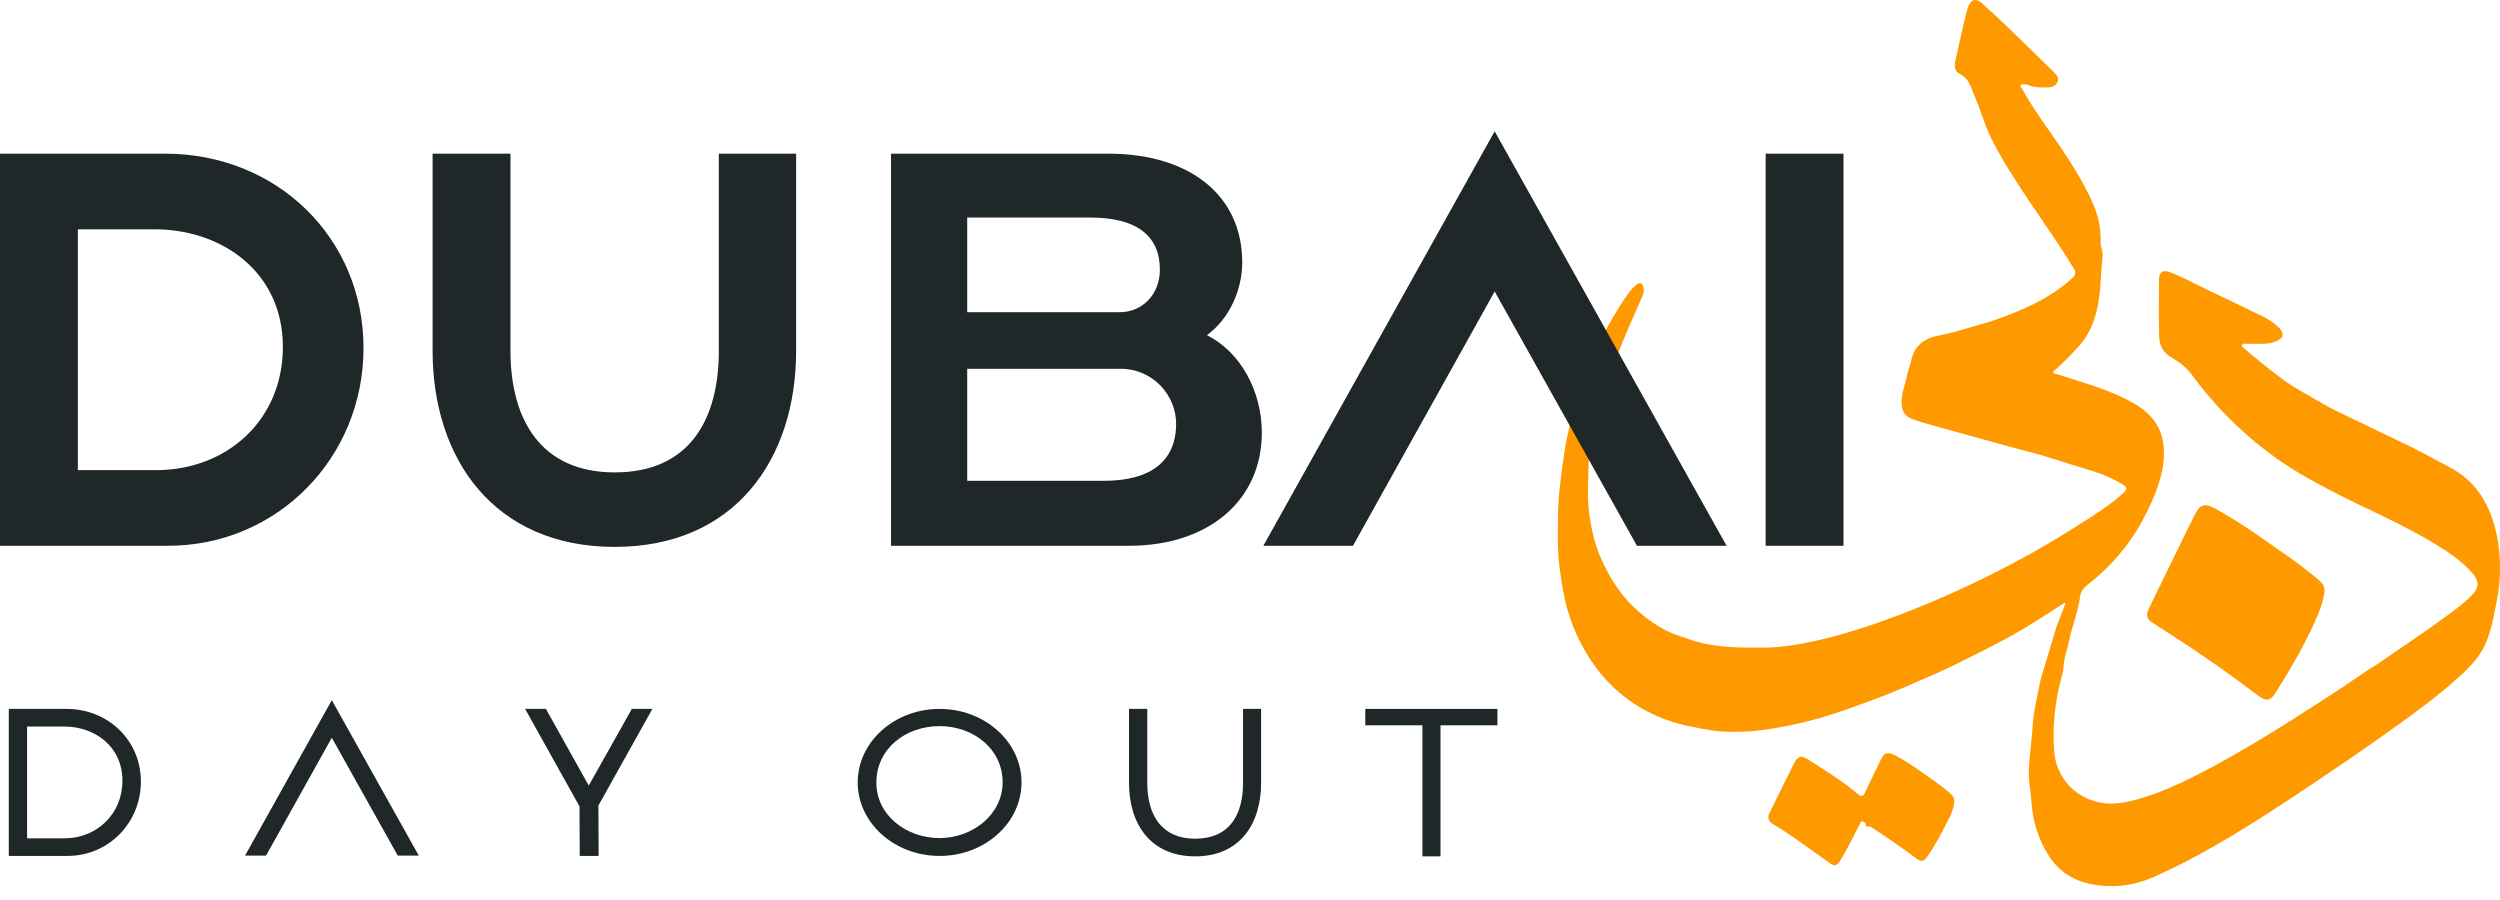
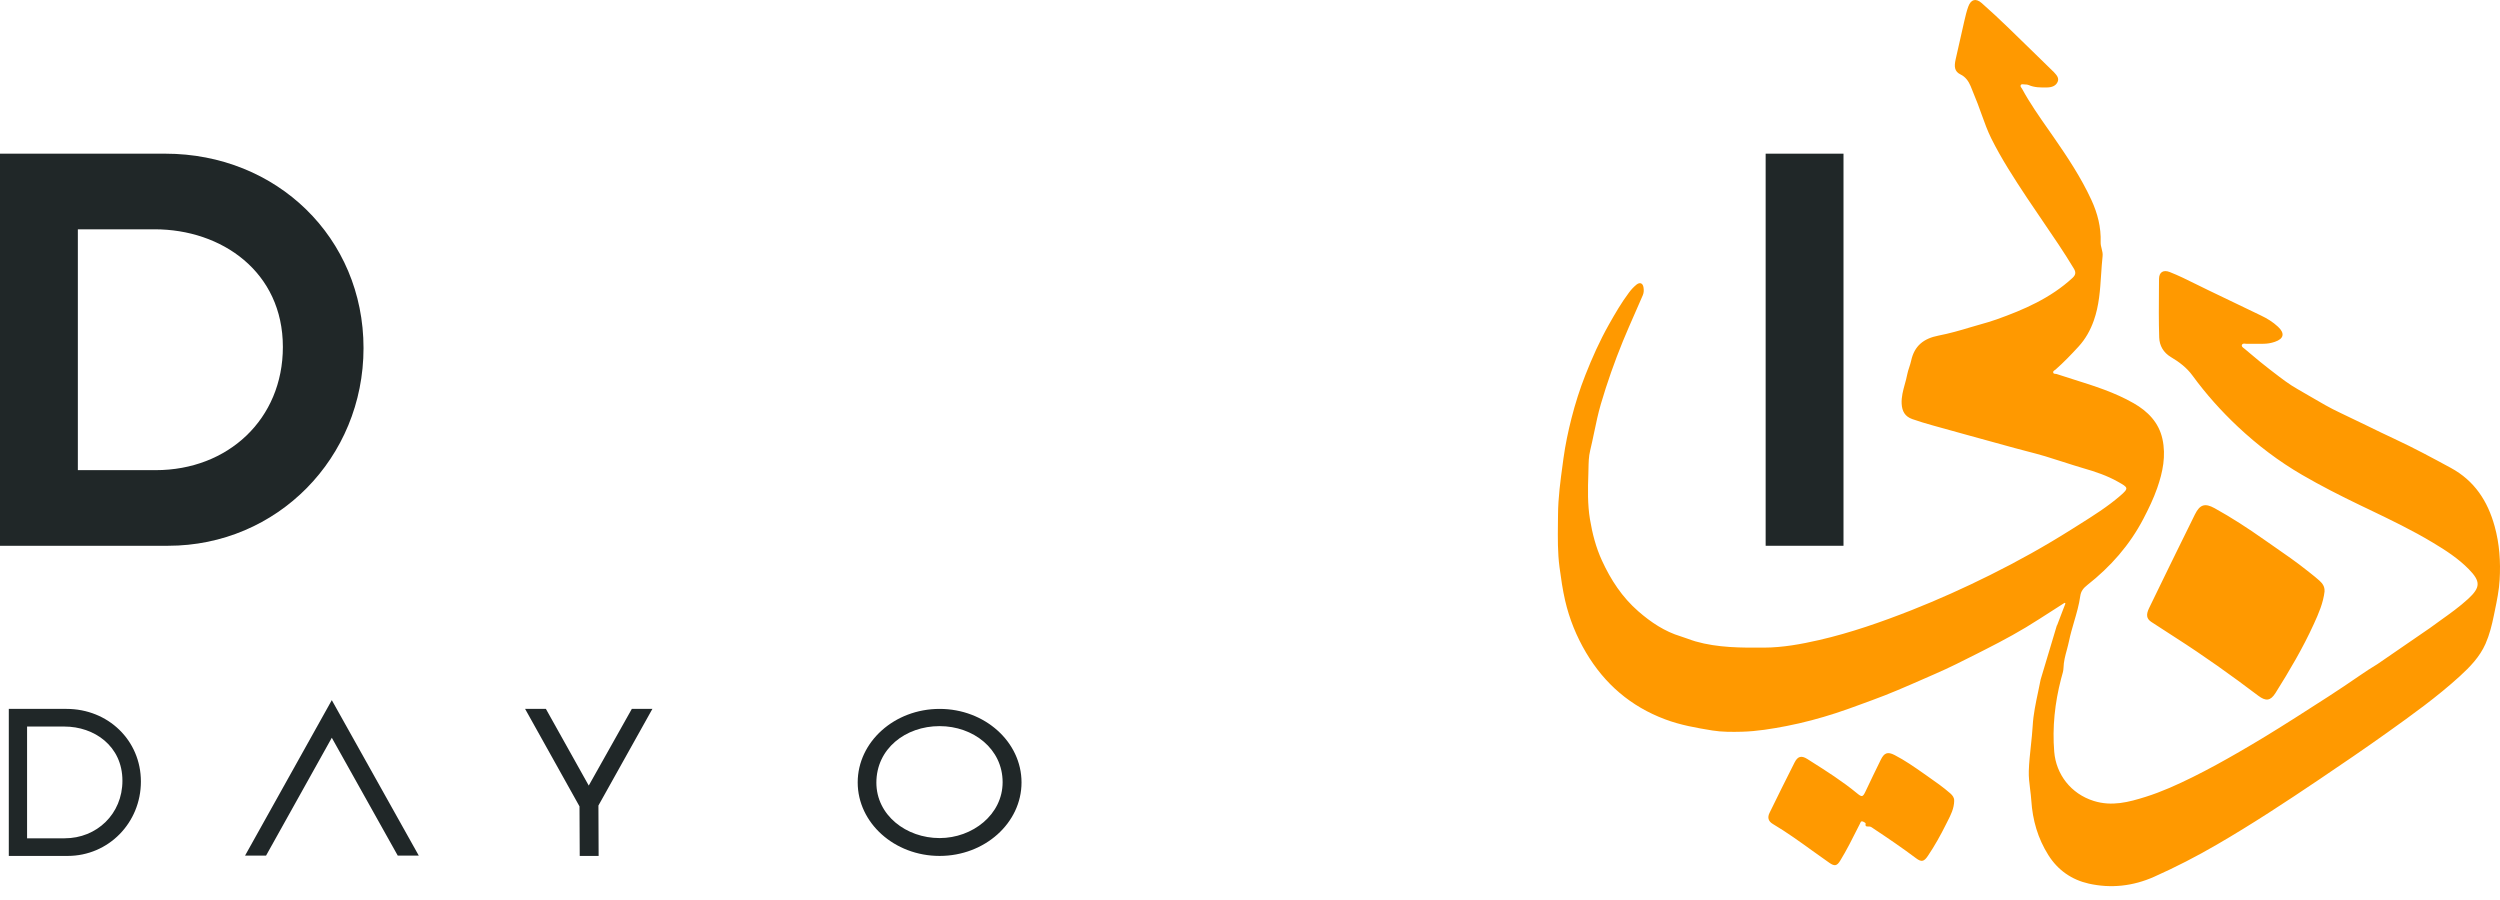
<svg xmlns="http://www.w3.org/2000/svg" width="100" height="36" viewBox="0 0 100 36" fill="none">
  <path fill-rule="evenodd" clip-rule="evenodd" d="M82.283 25.014C82.359 24.806 82.439 24.6 82.519 24.394C82.553 24.308 82.586 24.222 82.619 24.137L82.583 24.113C82.455 24.195 82.327 24.277 82.199 24.359L82.198 24.36C81.988 24.494 81.779 24.628 81.57 24.762C80.874 25.214 80.145 25.61 79.403 25.985C79.296 26.039 79.188 26.094 79.08 26.149C78.525 26.43 77.97 26.711 77.399 26.958C77.235 27.029 77.07 27.102 76.906 27.174C76.239 27.466 75.572 27.759 74.885 28.007C74.748 28.057 74.611 28.107 74.474 28.158C74.131 28.284 73.788 28.41 73.44 28.523C72.789 28.734 72.131 28.911 71.456 29.042C70.867 29.155 70.279 29.253 69.68 29.269C69.284 29.279 68.881 29.282 68.492 29.219C67.853 29.114 67.215 29.004 66.602 28.772C65.229 28.257 64.187 27.36 63.442 26.104C63.057 25.453 62.775 24.757 62.606 24.026C62.505 23.588 62.44 23.136 62.38 22.684C62.304 22.104 62.311 21.526 62.317 20.948C62.319 20.827 62.32 20.707 62.321 20.586C62.325 19.901 62.418 19.221 62.511 18.541L62.539 18.331C62.614 17.786 62.727 17.251 62.861 16.725C63.01 16.142 63.192 15.565 63.415 15.001C63.688 14.308 63.99 13.632 64.355 12.984C64.603 12.545 64.856 12.107 65.16 11.702C65.247 11.584 65.345 11.479 65.457 11.387C65.591 11.279 65.71 11.32 65.739 11.489C65.757 11.595 65.757 11.704 65.712 11.809C65.605 12.061 65.494 12.312 65.383 12.562L65.383 12.562C65.224 12.925 65.064 13.287 64.914 13.653C64.58 14.473 64.285 15.307 64.035 16.159C63.924 16.537 63.844 16.922 63.764 17.306C63.713 17.548 63.663 17.789 63.605 18.029C63.548 18.261 63.544 18.508 63.539 18.753C63.538 18.821 63.537 18.889 63.534 18.956C63.513 19.564 63.5 20.177 63.599 20.774C63.693 21.338 63.836 21.897 64.079 22.425C64.433 23.196 64.887 23.889 65.531 24.451C66.036 24.892 66.591 25.262 67.231 25.455C67.325 25.484 67.417 25.517 67.508 25.55C67.613 25.588 67.717 25.626 67.821 25.656C68.716 25.911 69.637 25.911 70.563 25.905C71.313 25.902 72.046 25.766 72.764 25.602C74.026 25.312 75.251 24.883 76.459 24.408C77.526 23.986 78.571 23.516 79.595 23.006C80.713 22.451 81.803 21.843 82.86 21.176C82.962 21.111 83.065 21.046 83.168 20.982C83.731 20.628 84.296 20.273 84.802 19.837C85.166 19.523 85.127 19.501 84.73 19.277L84.719 19.271C84.289 19.027 83.813 18.866 83.334 18.729C83.063 18.65 82.795 18.563 82.526 18.477C82.288 18.4 82.05 18.323 81.809 18.251C81.557 18.176 81.304 18.11 81.05 18.044C80.894 18.004 80.737 17.963 80.581 17.92C80.046 17.775 79.512 17.627 78.978 17.479L78.658 17.391L78.658 17.391C78.231 17.274 77.805 17.157 77.378 17.036L77.314 17.018L77.314 17.018C77.037 16.939 76.76 16.86 76.49 16.763C76.2 16.66 76.083 16.453 76.066 16.151C76.052 15.879 76.122 15.624 76.192 15.369C76.228 15.242 76.263 15.116 76.287 14.986C76.306 14.885 76.338 14.787 76.371 14.688C76.399 14.602 76.427 14.515 76.446 14.428C76.576 13.832 76.945 13.54 77.539 13.424C77.966 13.341 78.392 13.221 78.812 13.093C78.938 13.054 79.065 13.018 79.192 12.983C79.418 12.919 79.645 12.855 79.865 12.776C80.964 12.384 82.026 11.923 82.901 11.116C83.033 10.993 83.042 10.888 82.952 10.74C82.561 10.089 82.133 9.463 81.705 8.837C81.493 8.528 81.282 8.218 81.075 7.906C80.565 7.135 80.06 6.359 79.649 5.533C79.499 5.23 79.384 4.91 79.269 4.59L79.269 4.59C79.216 4.442 79.163 4.294 79.107 4.147C79.014 3.912 78.922 3.677 78.825 3.444C78.741 3.246 78.618 3.073 78.423 2.979C78.181 2.861 78.161 2.673 78.224 2.382C78.333 1.89 78.443 1.4 78.557 0.91L78.574 0.835C78.619 0.642 78.663 0.45 78.731 0.264C78.837 -0.027 79.034 -0.081 79.266 0.121C79.635 0.445 79.993 0.781 80.347 1.123C80.739 1.5 81.128 1.881 81.517 2.262C81.711 2.452 81.905 2.642 82.1 2.832C82.105 2.836 82.11 2.84 82.115 2.845C82.126 2.854 82.138 2.864 82.147 2.876L82.168 2.899C82.266 3.006 82.372 3.122 82.306 3.274C82.234 3.438 82.069 3.494 81.89 3.498L81.878 3.498C81.629 3.502 81.38 3.505 81.143 3.4C81.104 3.382 81.054 3.38 81.009 3.379L80.995 3.378C80.98 3.378 80.964 3.376 80.948 3.374C80.903 3.368 80.857 3.362 80.832 3.4C80.805 3.442 80.833 3.482 80.86 3.519L80.861 3.519C80.869 3.532 80.878 3.544 80.885 3.556C81.198 4.131 81.573 4.666 81.947 5.201C82.015 5.298 82.083 5.395 82.151 5.493C82.706 6.294 83.243 7.104 83.654 7.994C83.905 8.537 84.046 9.094 84.026 9.689C84.023 9.78 84.045 9.867 84.067 9.952C84.091 10.048 84.115 10.142 84.104 10.242C84.078 10.487 84.061 10.733 84.045 10.979C84.005 11.602 83.964 12.225 83.751 12.825C83.614 13.21 83.419 13.561 83.142 13.863C82.849 14.182 82.549 14.495 82.223 14.782C82.214 14.79 82.203 14.797 82.191 14.805C82.153 14.831 82.111 14.858 82.131 14.912C82.143 14.949 82.18 14.952 82.216 14.954C82.234 14.955 82.25 14.957 82.265 14.961C82.49 15.036 82.716 15.107 82.942 15.178C83.768 15.437 84.594 15.697 85.35 16.131C85.913 16.453 86.352 16.9 86.497 17.557C86.645 18.231 86.513 18.881 86.287 19.526C86.139 19.949 85.945 20.349 85.739 20.745C85.189 21.802 84.421 22.672 83.489 23.404C83.341 23.521 83.238 23.643 83.211 23.84C83.162 24.193 83.062 24.534 82.962 24.875L82.962 24.875C82.889 25.127 82.815 25.379 82.762 25.636C82.737 25.756 82.705 25.874 82.674 25.993L82.674 25.993C82.609 26.229 82.546 26.466 82.54 26.716C82.537 26.826 82.505 26.936 82.473 27.045C82.463 27.082 82.452 27.12 82.442 27.157C82.194 28.114 82.089 29.089 82.169 30.071C82.243 30.97 82.831 31.751 83.751 32.038C84.478 32.265 85.148 32.087 85.824 31.874C86.472 31.671 87.09 31.389 87.698 31.089C88.331 30.776 88.95 30.434 89.561 30.081C90.281 29.667 90.988 29.233 91.688 28.788L91.882 28.665C92.724 28.129 93.567 27.593 94.386 27.025C94.618 26.864 94.855 26.71 95.095 26.566L97.195 25.122C97.336 25.018 97.478 24.916 97.621 24.814L97.621 24.814C98.001 24.543 98.382 24.271 98.725 23.956C99.228 23.494 99.226 23.252 98.751 22.767C98.327 22.335 97.825 22.011 97.309 21.702C96.483 21.205 95.614 20.788 94.747 20.372L94.747 20.372C94.633 20.318 94.519 20.263 94.404 20.208C93.618 19.83 92.84 19.434 92.086 18.996C91.153 18.454 90.297 17.804 89.512 17.066C88.848 16.442 88.24 15.762 87.701 15.024C87.468 14.704 87.166 14.478 86.837 14.283C86.533 14.102 86.379 13.822 86.368 13.5C86.347 12.843 86.353 12.187 86.358 11.531C86.359 11.406 86.36 11.281 86.361 11.156C86.363 10.888 86.533 10.781 86.788 10.881C87.145 11.021 87.487 11.191 87.829 11.361L87.829 11.361C87.997 11.445 88.164 11.528 88.333 11.608C88.723 11.793 89.112 11.981 89.501 12.169L89.501 12.169C89.813 12.319 90.124 12.47 90.436 12.619C90.686 12.738 90.919 12.881 91.122 13.071C91.402 13.333 91.355 13.55 90.995 13.673C90.843 13.726 90.688 13.751 90.527 13.751L90.364 13.751C90.201 13.751 90.038 13.75 89.876 13.753C89.859 13.753 89.841 13.751 89.823 13.749C89.764 13.742 89.702 13.735 89.678 13.793C89.652 13.855 89.709 13.896 89.759 13.933C89.77 13.941 89.781 13.949 89.79 13.957C89.877 14.029 89.963 14.101 90.048 14.174C90.283 14.371 90.518 14.569 90.762 14.755C90.824 14.803 90.886 14.851 90.949 14.899C91.258 15.137 91.569 15.377 91.907 15.567C92.077 15.663 92.247 15.763 92.416 15.862C92.81 16.093 93.204 16.325 93.62 16.518C93.972 16.683 94.321 16.853 94.671 17.023L94.671 17.023C95.04 17.204 95.41 17.384 95.783 17.557C96.549 17.913 97.291 18.313 98.034 18.716C98.978 19.23 99.505 20.036 99.785 21.049C99.981 21.755 100.028 22.471 99.986 23.192C99.962 23.608 99.878 24.019 99.793 24.43C99.78 24.493 99.767 24.556 99.754 24.619C99.675 25.008 99.579 25.392 99.42 25.753C99.19 26.273 98.803 26.674 98.391 27.05C97.486 27.875 96.495 28.584 95.501 29.295C94.596 29.942 93.677 30.566 92.755 31.188C91.42 32.087 90.075 32.972 88.682 33.78C87.864 34.256 87.025 34.688 86.161 35.073C85.323 35.446 84.439 35.544 83.552 35.345C82.874 35.193 82.315 34.811 81.932 34.2C81.512 33.531 81.304 32.809 81.252 32.019C81.242 31.869 81.224 31.72 81.205 31.571L81.205 31.571C81.175 31.328 81.144 31.084 81.152 30.838C81.163 30.501 81.199 30.167 81.235 29.832L81.235 29.832L81.235 29.832C81.263 29.565 81.292 29.299 81.308 29.031C81.334 28.572 81.43 28.123 81.525 27.673L81.525 27.673C81.56 27.509 81.595 27.345 81.626 27.18L82.275 25.015L82.283 25.014ZM92.983 23.654C92.93 24.115 92.746 24.54 92.554 24.958C92.117 25.918 91.581 26.826 91.021 27.718C90.818 28.041 90.633 28.058 90.324 27.824C89.254 27.014 88.161 26.235 87.031 25.511C86.703 25.301 86.376 25.088 86.05 24.875C85.861 24.75 85.835 24.589 85.964 24.323C86.235 23.764 86.506 23.207 86.778 22.65L87.005 22.187L87.005 22.186C87.269 21.648 87.532 21.11 87.799 20.573C87.995 20.181 88.197 20.114 88.584 20.328C89.261 20.702 89.908 21.123 90.54 21.568C90.671 21.66 90.803 21.752 90.935 21.843L90.935 21.843C91.397 22.163 91.859 22.482 92.297 22.832C92.332 22.86 92.367 22.888 92.403 22.916L92.403 22.916L92.403 22.916C92.532 23.018 92.662 23.121 92.782 23.23C92.902 23.339 92.994 23.469 92.981 23.652L92.983 23.654ZM77.903 32.848C78.03 32.6 78.162 32.342 78.168 32.031L78.166 32.029C78.175 31.914 78.107 31.818 78.009 31.733C77.726 31.486 77.42 31.271 77.114 31.058L77.092 31.042C77.046 31.01 77.001 30.978 76.955 30.946C76.576 30.68 76.196 30.414 75.782 30.201C75.506 30.06 75.37 30.109 75.231 30.391C75.023 30.81 74.822 31.234 74.621 31.657C74.513 31.885 74.477 31.892 74.283 31.733C73.699 31.251 73.06 30.846 72.422 30.442C72.378 30.414 72.334 30.386 72.29 30.358C72.051 30.208 71.906 30.255 71.782 30.501C71.444 31.17 71.109 31.843 70.78 32.518C70.695 32.693 70.724 32.847 70.914 32.959C71.462 33.285 71.979 33.657 72.496 34.03C72.723 34.193 72.949 34.355 73.178 34.515C73.386 34.659 73.48 34.638 73.61 34.424C73.868 34.003 74.089 33.562 74.31 33.121C74.338 33.066 74.366 33.011 74.394 32.956C74.398 32.946 74.403 32.936 74.407 32.926C74.424 32.886 74.441 32.846 74.487 32.854C74.54 32.863 74.63 32.919 74.627 32.939C74.599 33.065 74.665 33.062 74.729 33.06C74.748 33.059 74.766 33.058 74.782 33.06C74.837 33.069 74.878 33.098 74.92 33.128C74.93 33.136 74.941 33.143 74.952 33.151C75.524 33.529 76.09 33.916 76.64 34.328C76.861 34.495 76.962 34.464 77.115 34.236C77.389 33.829 77.629 33.399 77.846 32.961C77.865 32.923 77.884 32.886 77.903 32.848Z" fill="#FF9900" />
  <path d="M73.74 21.831H70.626V6.147H73.74V21.831Z" fill="#202728" />
-   <path d="M50.534 21.831L59.787 5.251L69.063 21.831H65.478L59.787 11.659L54.119 21.831H50.534Z" fill="#202728" />
-   <path d="M45.163 21.831H35.641V6.147H44.334C47.605 6.147 49.689 7.828 49.689 10.494C49.689 11.569 49.196 12.735 48.278 13.407C49.622 14.079 50.473 15.647 50.473 17.305C50.473 20.016 48.345 21.831 45.163 21.831ZM38.688 14.751V19.232H44.155C46.059 19.232 47.045 18.425 47.045 16.947C47.045 15.804 46.104 14.751 44.827 14.751H38.688ZM38.688 12.488H44.782C45.701 12.488 46.395 11.771 46.395 10.785C46.395 9.441 45.477 8.702 43.617 8.702H38.688V12.488Z" fill="#202728" />
-   <path d="M17.304 6.147H20.419V14.034C20.419 16.835 21.673 18.896 24.586 18.896C27.61 18.896 28.753 16.745 28.753 14.034V6.147H31.845V14.034C31.845 18.358 29.403 21.876 24.586 21.876C19.769 21.876 17.304 18.358 17.304 14.034V6.147Z" fill="#202728" />
  <path d="M6.721 21.831H0V6.147H6.609C11.068 6.147 14.541 9.508 14.541 13.922C14.541 18.313 11.09 21.831 6.721 21.831ZM3.114 9.172V18.806H6.229C9.119 18.806 11.315 16.767 11.315 13.877C11.315 10.875 8.872 9.172 6.184 9.172H3.114Z" fill="#202728" />
-   <path d="M54.612 28.356H59.897V29.012H57.62V34.254H56.897V29.012H54.612V28.356Z" fill="#202728" />
-   <path d="M45.16 28.356H45.891V31.314C45.891 32.624 46.479 33.548 47.806 33.548C49.193 33.548 49.722 32.574 49.722 31.314V28.356H50.444V31.314C50.444 32.935 49.613 34.254 47.806 34.254C46 34.254 45.16 32.935 45.16 31.314V28.356Z" fill="#202728" />
  <path d="M37.584 34.237C35.778 34.237 34.308 32.918 34.308 31.297C34.308 29.675 35.778 28.356 37.584 28.356C39.391 28.356 40.861 29.675 40.861 31.297C40.861 32.918 39.391 34.237 37.584 34.237ZM35.055 31.305C35.055 32.608 36.248 33.523 37.584 33.523C38.903 33.523 40.105 32.582 40.105 31.288C40.105 29.953 38.929 29.045 37.584 29.045C36.215 29.045 35.055 29.953 35.055 31.305Z" fill="#202728" />
  <path d="M23.18 32.255L21.004 28.356H21.836L23.55 31.423L25.273 28.356H26.096L23.937 32.221L23.945 34.237H23.189L23.18 32.255Z" fill="#202728" />
  <path d="M9.802 34.224L13.272 28.006L16.751 34.224H15.91L13.272 29.51L10.642 34.224H9.802Z" fill="#202728" />
  <path d="M2.704 34.237H0.352V28.356H2.662C4.317 28.356 5.636 29.608 5.636 31.263C5.636 32.91 4.342 34.237 2.704 34.237ZM1.083 29.062V33.532H2.586C3.872 33.532 4.897 32.557 4.897 31.23C4.897 29.835 3.763 29.062 2.578 29.062H1.083Z" fill="#202728" />
</svg>